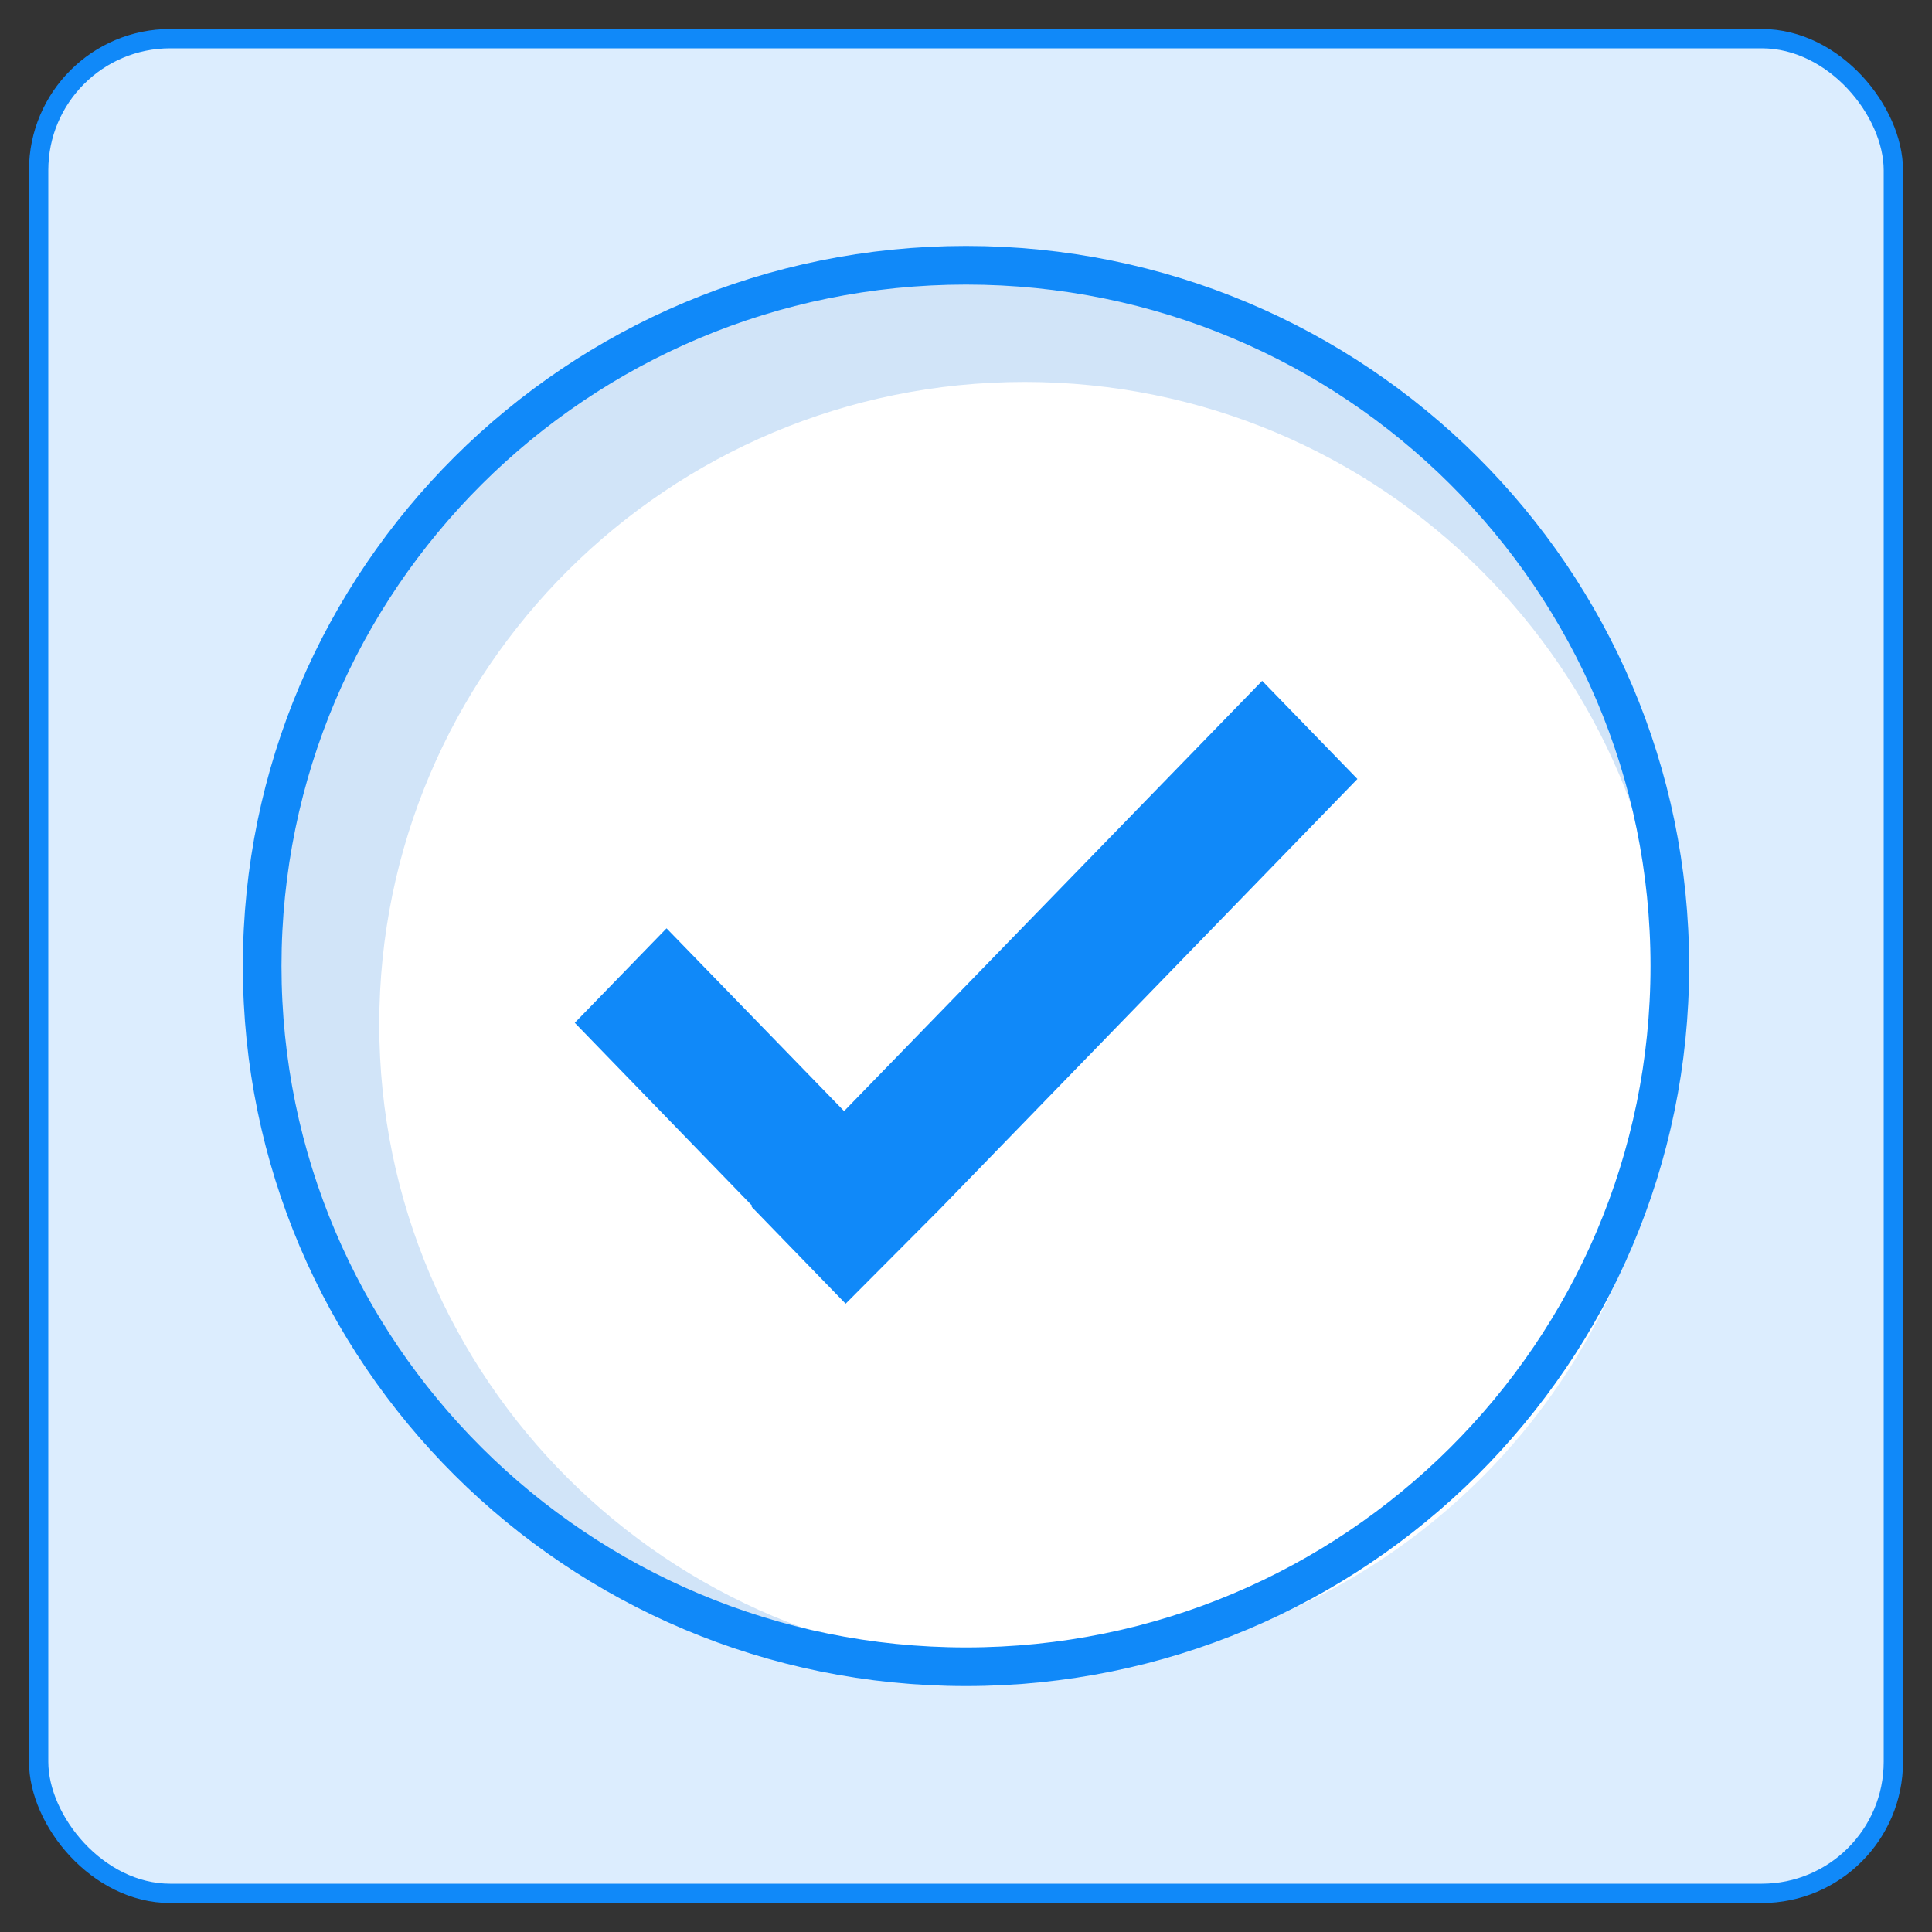
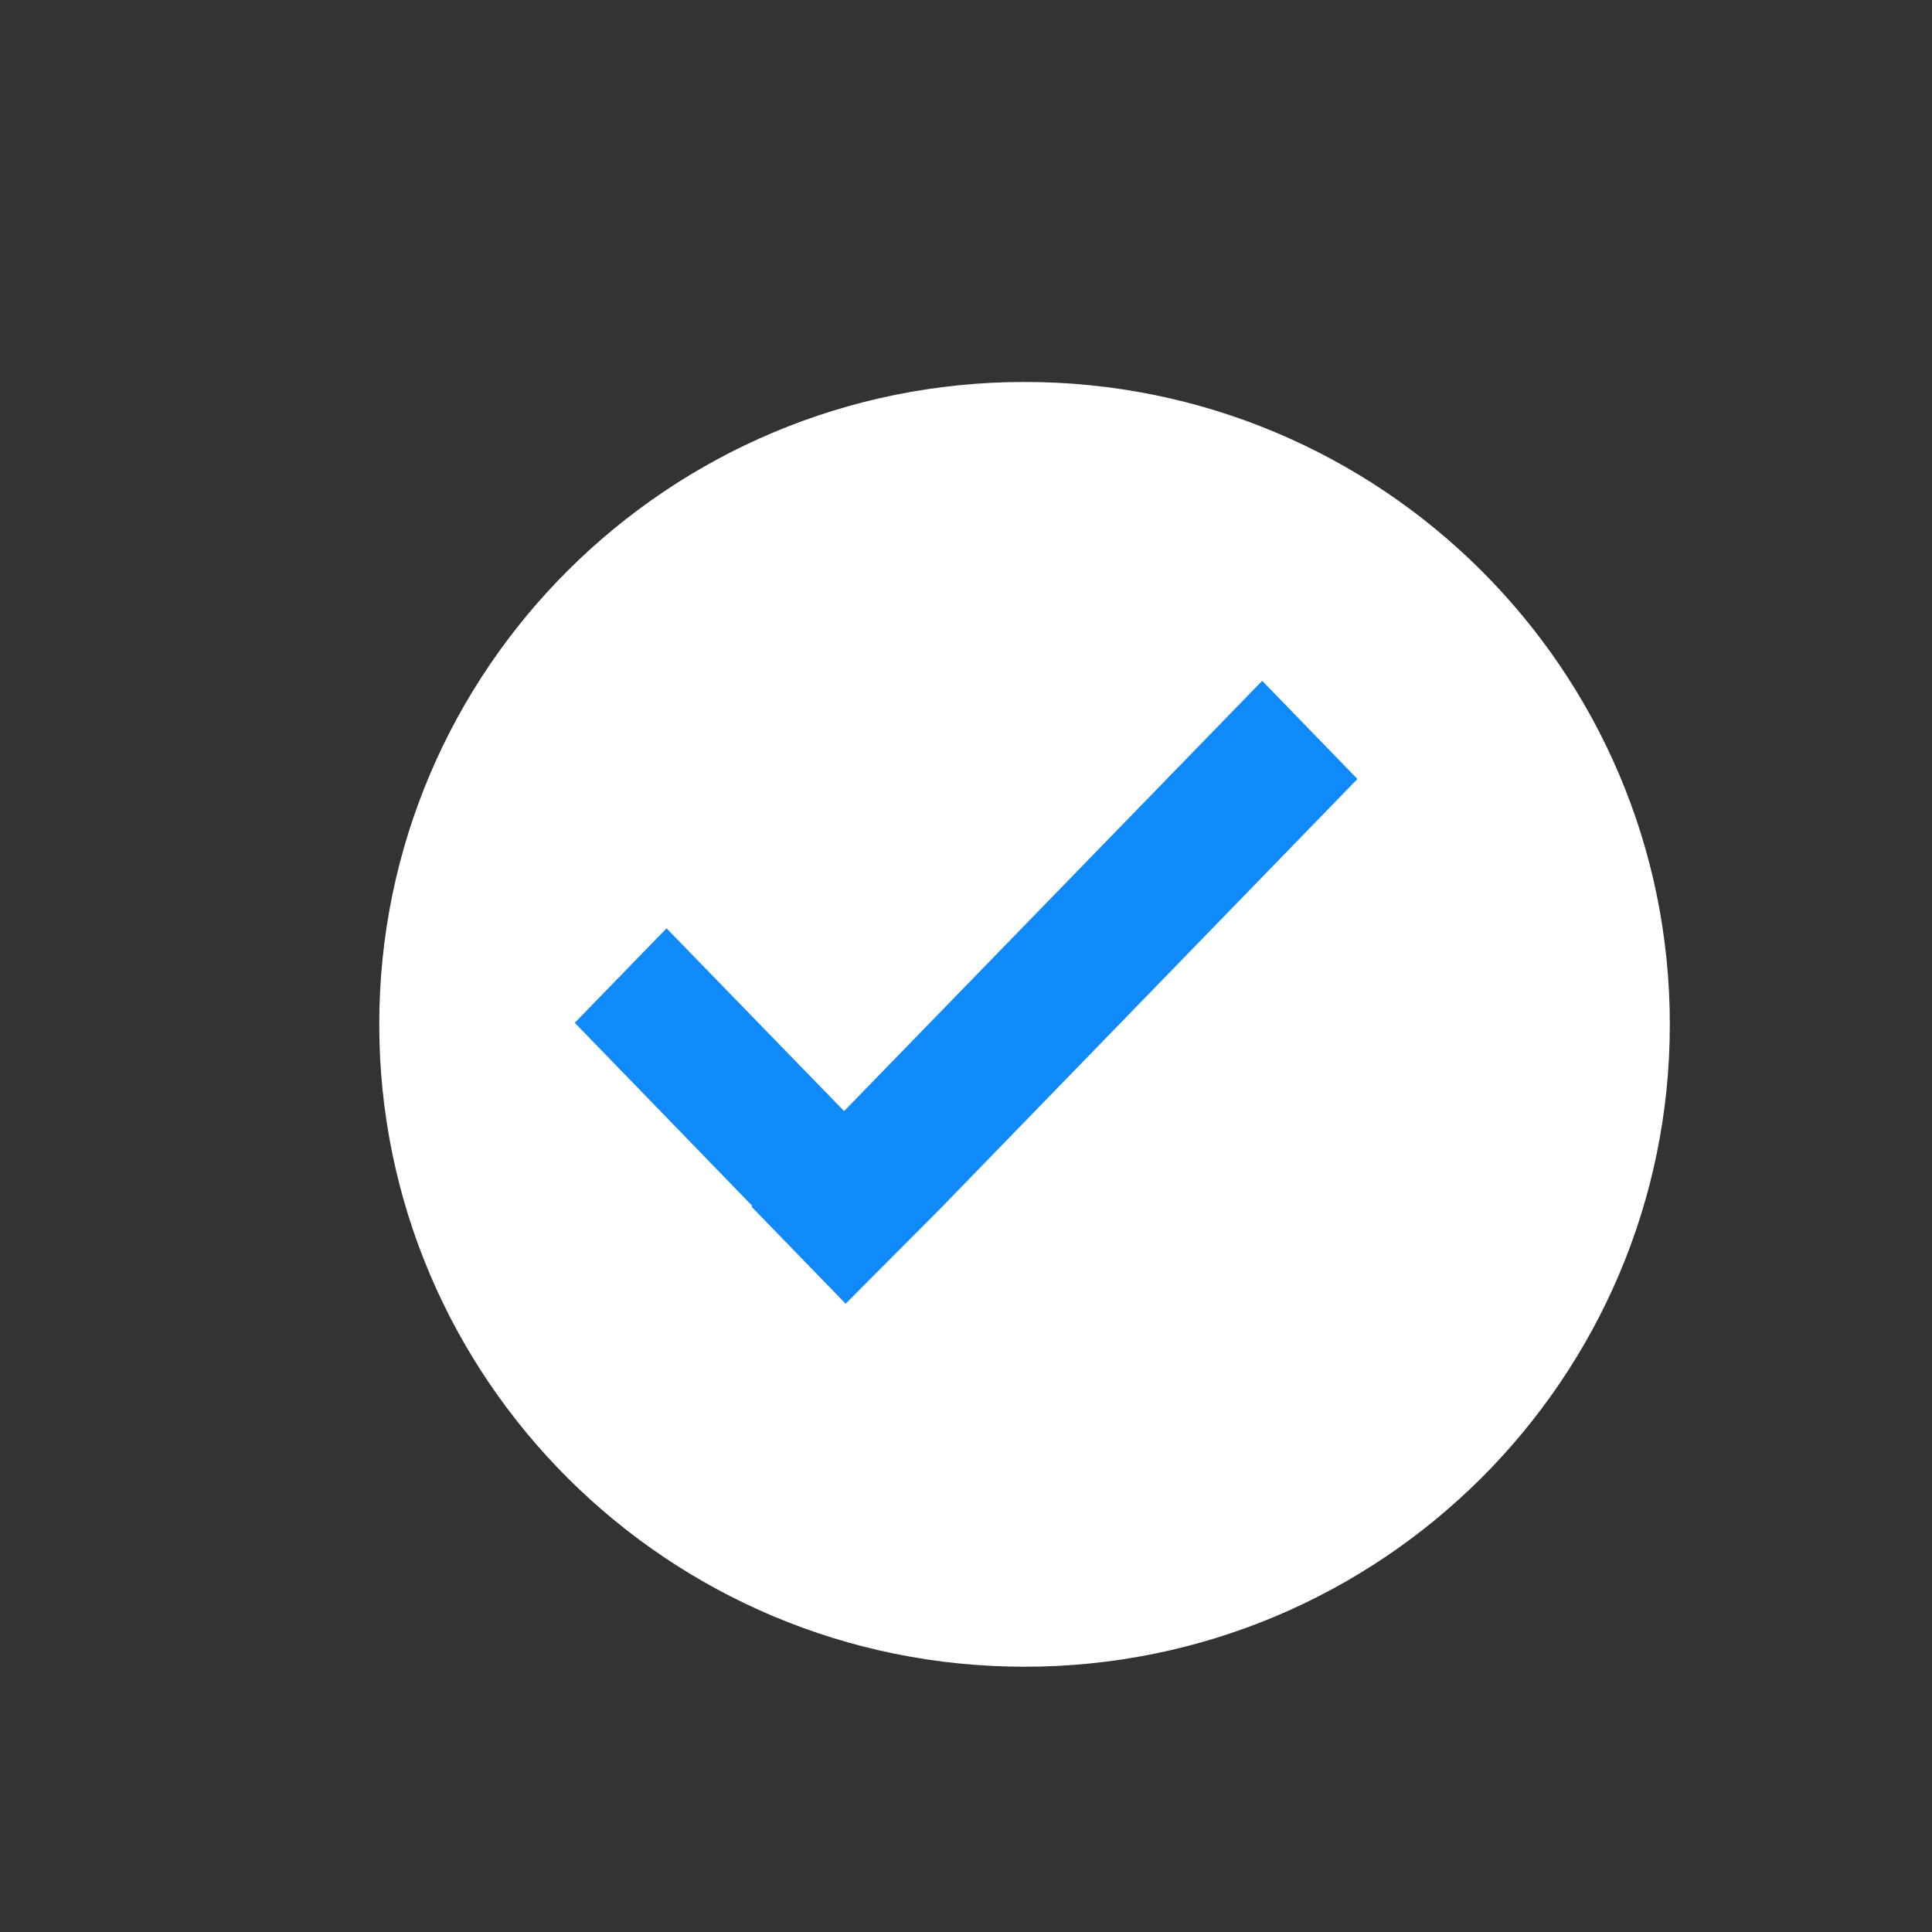
<svg xmlns="http://www.w3.org/2000/svg" id="compliance" viewBox="0 0 100 100">
  <rect x="0" y="0" width="100" height="100" fill="#333333" stroke="none" />
-   <rect x="2" y="2" width="96" height="96" rx="6.81" ry="6.81" style="fill: #dcedfe; stroke: #1089f9; stroke-miterlimit: 10;" />
  <g>
-     <path d="M50,86.27c-20.13,0-36.43-16.24-36.43-36.27S29.87,13.73,50,13.73s36.43,16.24,36.43,36.27-16.31,36.27-36.43,36.27Z" style="fill: #d1e4f8; stroke-width: 0px;" />
    <path d="M53.03,86.27c-18.45,0-33.4-14.89-33.4-33.25s14.95-33.25,33.4-33.25,33.4,14.89,33.4,33.25-14.96,33.25-33.4,33.25Z" style="fill: #fff; stroke-width: 0px;" />
-     <path d="M50,86.27c-20.13,0-36.43-16.24-36.43-36.27S29.87,13.73,50,13.73s36.43,16.24,36.43,36.27-16.31,36.27-36.43,36.27Z" style="fill: none; stroke: #1089f9; stroke-miterlimit: 10; stroke-width: 2px;" />
    <polygon points="70.26 40.32 48.63 62.6 43.77 67.48 38.9 62.46 38.94 62.42 29.75 52.94 34.5 48.05 43.69 57.51 65.33 35.24 70.26 40.32" style="fill: #1089f9; stroke-width: 0px;" />
  </g>
</svg>